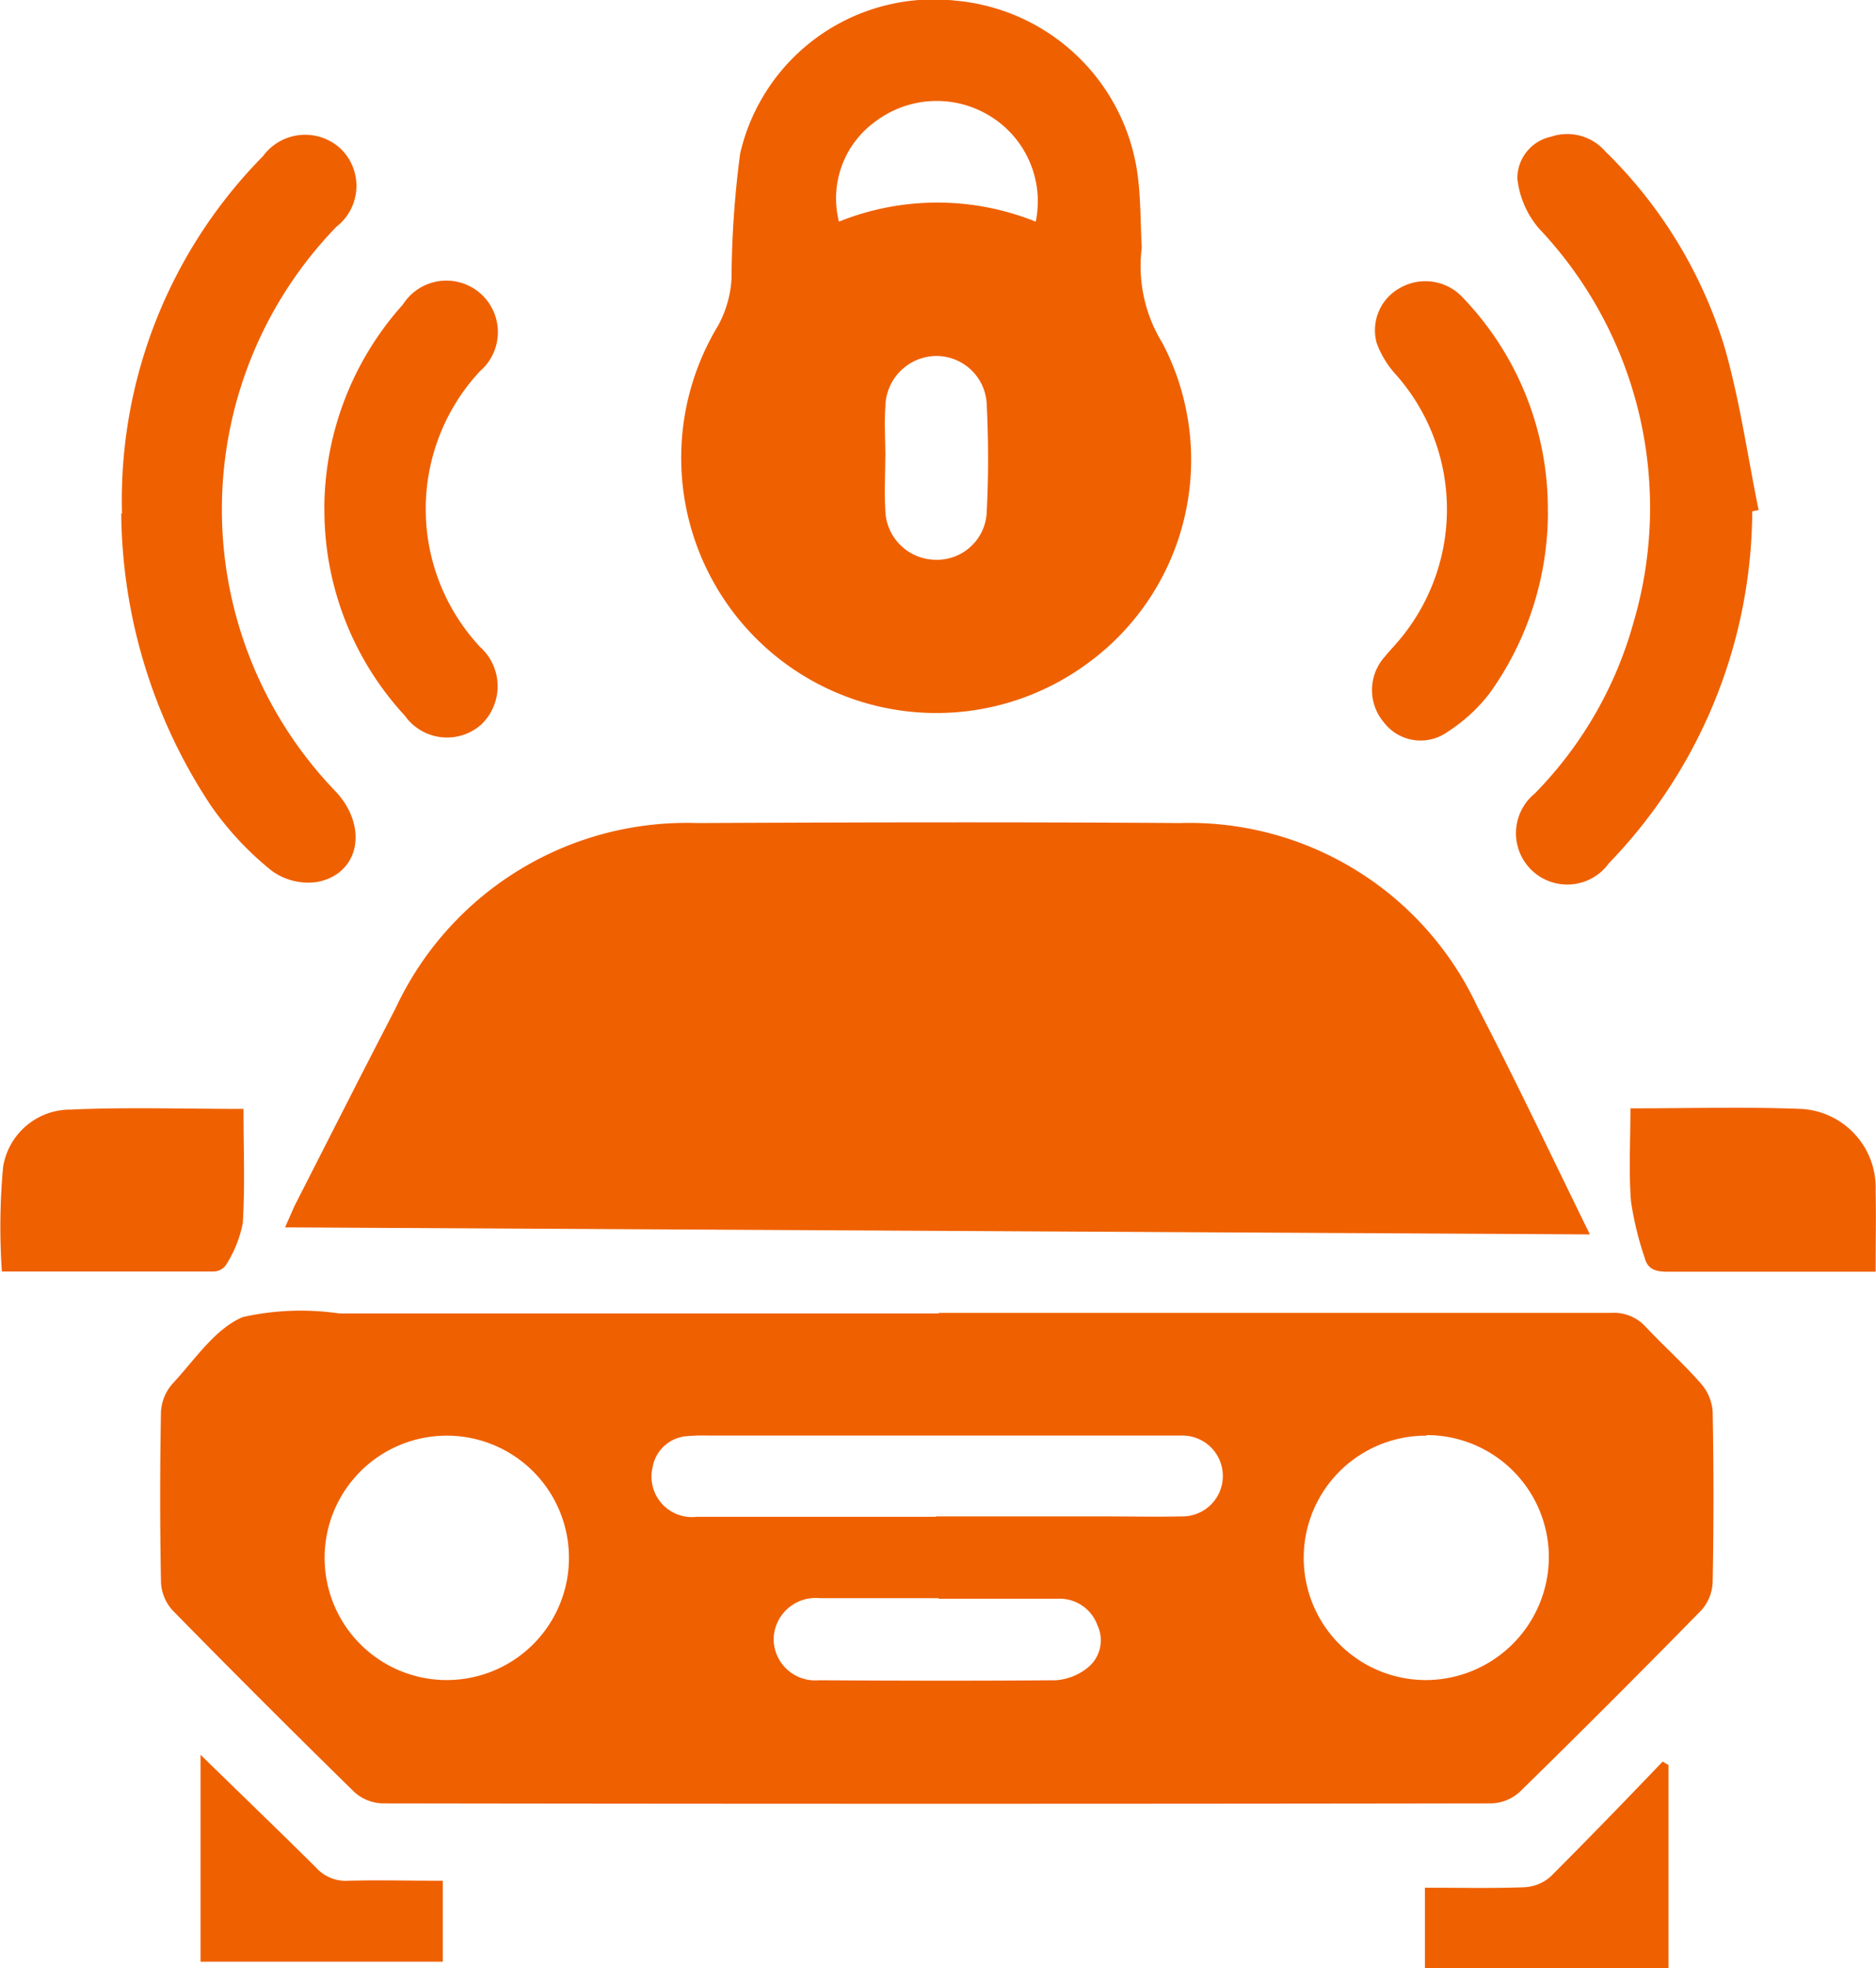
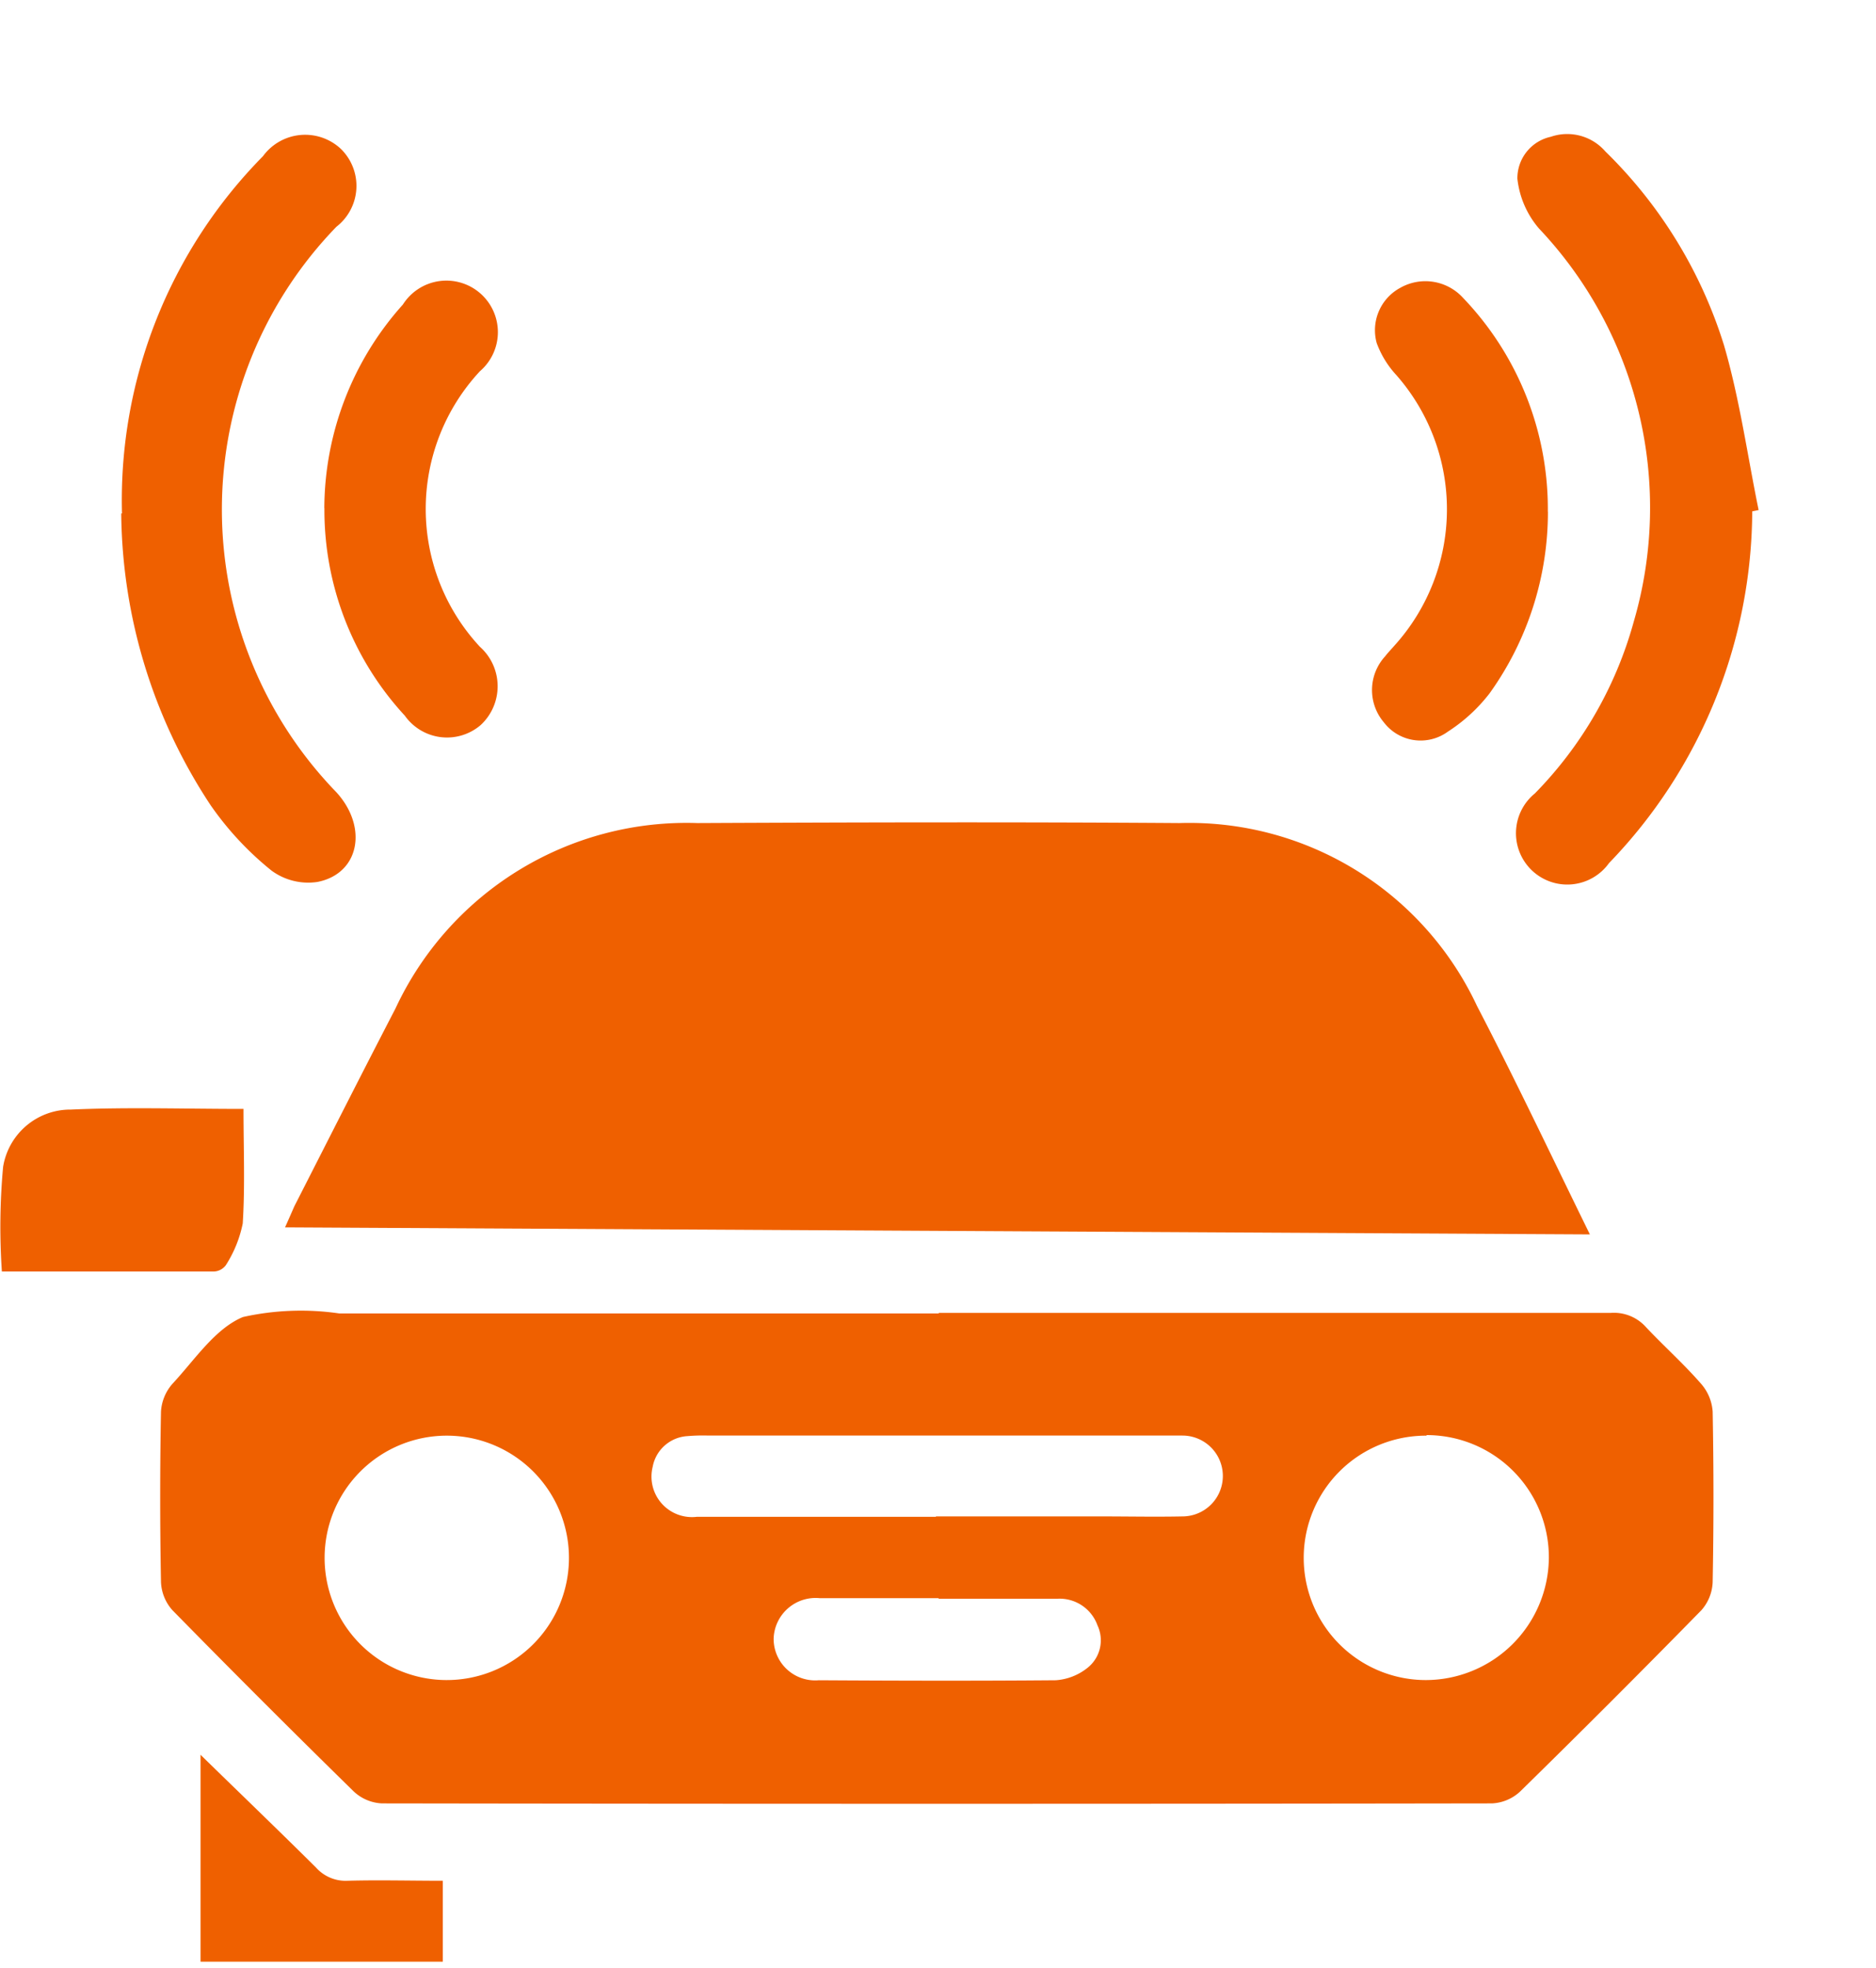
<svg xmlns="http://www.w3.org/2000/svg" width="19.962" height="20.938" viewBox="0 0 19.962 20.938">
  <g id="Group_106782" data-name="Group 106782" transform="translate(-12935.509 -1363.654)">
    <path id="Path_32274" data-name="Path 32274" d="M1743.242,330.581q3.574,0,7.147,0a.457.457,0,0,1,.374.151c.188.2.4.389.584.6a.5.5,0,0,1,.126.3q.017.906,0,1.812a.478.478,0,0,1-.12.3q-.955.975-1.929,1.929a.47.47,0,0,1-.3.126q-5.905.009-11.811,0a.469.469,0,0,1-.3-.127q-.975-.955-1.93-1.929a.477.477,0,0,1-.121-.3q-.017-.906,0-1.812a.49.49,0,0,1,.126-.3c.235-.253.45-.583.746-.706a2.829,2.829,0,0,1,1.026-.038h6.374m-5.223,1.3a1.3,1.3,0,1,0,1.292,1.315,1.3,1.3,0,0,0-1.292-1.315m10.417,0a1.3,1.3,0,0,0-.013,2.6,1.312,1.312,0,0,0,1.315-1.3,1.3,1.3,0,0,0-1.3-1.306m-5.223.865h1.77c.285,0,.57.006.854,0a.43.43,0,0,0,0-.86c-.061,0-.122,0-.183,0h-4.862a1.961,1.961,0,0,0-.224.006.4.4,0,0,0-.368.326.431.431,0,0,0,.472.532c.848,0,1.7,0,2.543,0m.026.866h0c-.42,0-.84,0-1.261,0a.447.447,0,0,0-.493.43.442.442,0,0,0,.48.443c.84.005,1.681.007,2.521,0a.606.606,0,0,0,.345-.137.374.374,0,0,0,.1-.447.428.428,0,0,0-.429-.283c-.42,0-.84,0-1.26,0" transform="translate(11202.26 1047.04)" fill="#ef6000" />
    <path id="Path_32275" data-name="Path 32275" d="M1773.127,239.537l-13.889-.075c.043-.095.071-.161.1-.226.357-.7.711-1.4,1.074-2.1a3.417,3.417,0,0,1,3.213-1.975c1.71-.008,3.421-.012,5.131,0a3.38,3.38,0,0,1,3.166,1.947c.409.786.788,1.588,1.2,2.428" transform="translate(11179.304 1137.249)" fill="#ef6000" />
-     <path id="Path_32276" data-name="Path 32276" d="M1851.806,94.227a1.562,1.562,0,0,0,.222,1.018,2.678,2.678,0,0,1-.778,3.389,2.715,2.715,0,0,1-3.95-3.581,1.193,1.193,0,0,0,.141-.492,10.562,10.562,0,0,1,.092-1.337,2.115,2.115,0,0,1,2.294-1.625,2.148,2.148,0,0,1,1.941,1.9c.027.235.025.473.038.725m-2.729,2.226c0,.186-.011.373,0,.559a.541.541,0,0,0,.534.538.53.53,0,0,0,.546-.523c.019-.372.018-.746,0-1.117a.537.537,0,0,0-.543-.528.547.547,0,0,0-.536.538c-.013.177,0,.356,0,.533m1.6-2.5a1.064,1.064,0,0,0-.484-1.122,1.083,1.083,0,0,0-1.216.052,1.009,1.009,0,0,0-.394,1.07,2.8,2.8,0,0,1,2.093,0" transform="translate(11095.852 1272.062)" fill="#ef6000" />
    <path id="Path_32277" data-name="Path 32277" d="M1759.249,116.636a5.211,5.211,0,0,1,1.5-3.8.556.556,0,0,1,.827-.08.55.55,0,0,1-.045.83,4.322,4.322,0,0,0,0,6.017c.337.37.246.864-.2.953a.659.659,0,0,1-.489-.119,3.314,3.314,0,0,1-.652-.7,5.717,5.717,0,0,1-.949-3.1" transform="translate(11177.558 1252.48)" fill="#ef6000" />
    <path id="Path_32278" data-name="Path 32278" d="M1980.061,116.584a5.417,5.417,0,0,1-1.524,3.743.546.546,0,1,1-.789-.741,4.2,4.2,0,0,0,1.053-1.83,4.321,4.321,0,0,0-1.009-4.18.975.975,0,0,1-.23-.531.452.452,0,0,1,.356-.445.537.537,0,0,1,.58.156,4.925,4.925,0,0,1,1.262,2.06c.167.572.249,1.169.369,1.755l-.068.014" transform="translate(10974.093 1252.509)" fill="#ef6000" />
    <path id="Path_32279" data-name="Path 32279" d="M1706.1,291.079c0,.42.017.82-.008,1.217a1.293,1.293,0,0,1-.181.446.168.168,0,0,1-.129.066c-.751,0-1.5,0-2.253,0a6.986,6.986,0,0,1,.013-1.113.725.725,0,0,1,.722-.61c.6-.027,1.2-.007,1.837-.007" transform="translate(11232 1084.373)" fill="#ef6000" />
-     <path id="Path_32280" data-name="Path 32280" d="M2022.216,290.968c.626,0,1.209-.017,1.791.005a.838.838,0,0,1,.82.865c.006.282,0,.565,0,.868h-.809c-.468,0-.935,0-1.4,0-.123,0-.214-.019-.248-.147a3.423,3.423,0,0,1-.146-.6c-.025-.322-.006-.646-.006-.993" transform="translate(10930.64 1084.477)" fill="#ef6000" />
    <path id="Path_32281" data-name="Path 32281" d="M1956.872,138.016a3.31,3.31,0,0,1-.62,1.933,1.769,1.769,0,0,1-.444.408.492.492,0,0,1-.683-.1.531.531,0,0,1,.014-.7c.031-.04.067-.077.1-.115a2.162,2.162,0,0,0,.019-2.879,1.016,1.016,0,0,1-.208-.34.512.512,0,0,1,.249-.586.542.542,0,0,1,.672.108,3.243,3.243,0,0,1,.9,2.274" transform="translate(10995.108 1231.08)" fill="#ef6000" />
    <path id="Path_32282" data-name="Path 32282" d="M1790.919,137.971a3.26,3.26,0,0,1,.836-2.165.548.548,0,1,1,.82.709,2.151,2.151,0,0,0,0,2.932.562.562,0,0,1,.007.833.55.55,0,0,1-.806-.1,3.224,3.224,0,0,1-.856-2.207" transform="translate(11148.041 1231.088)" fill="#ef6000" />
    <path id="Path_32283" data-name="Path 32283" d="M1742.707,417.468c.426.416.832.806,1.229,1.2a.422.422,0,0,0,.338.14c.331-.009.663,0,1.011,0v.861h-2.578Z" transform="translate(11194.936 964.854)" fill="#ef6000" />
-     <path id="Path_32284" data-name="Path 32284" d="M1984.76,418.823v2.161h-2.592v-.856c.362,0,.712.008,1.061-.005a.452.452,0,0,0,.278-.115c.4-.4.8-.813,1.191-1.222l.062.037" transform="translate(10968.503 963.608)" fill="#ef6000" />
  </g>
</svg>